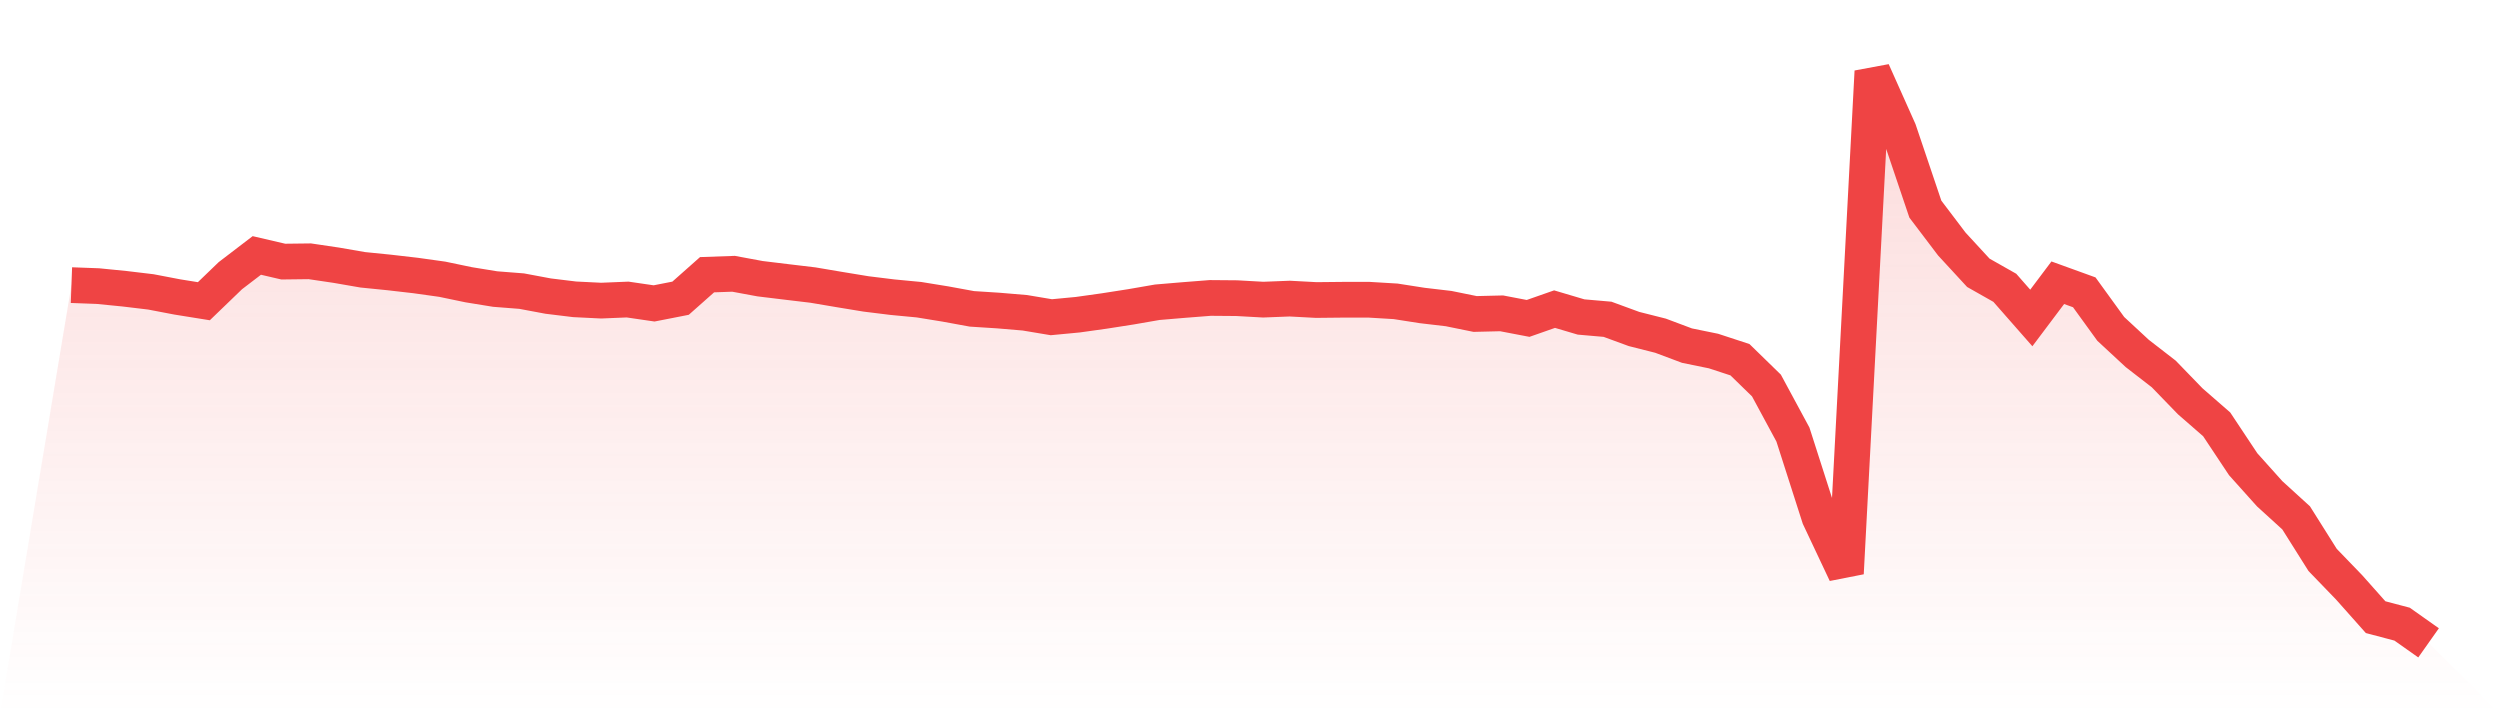
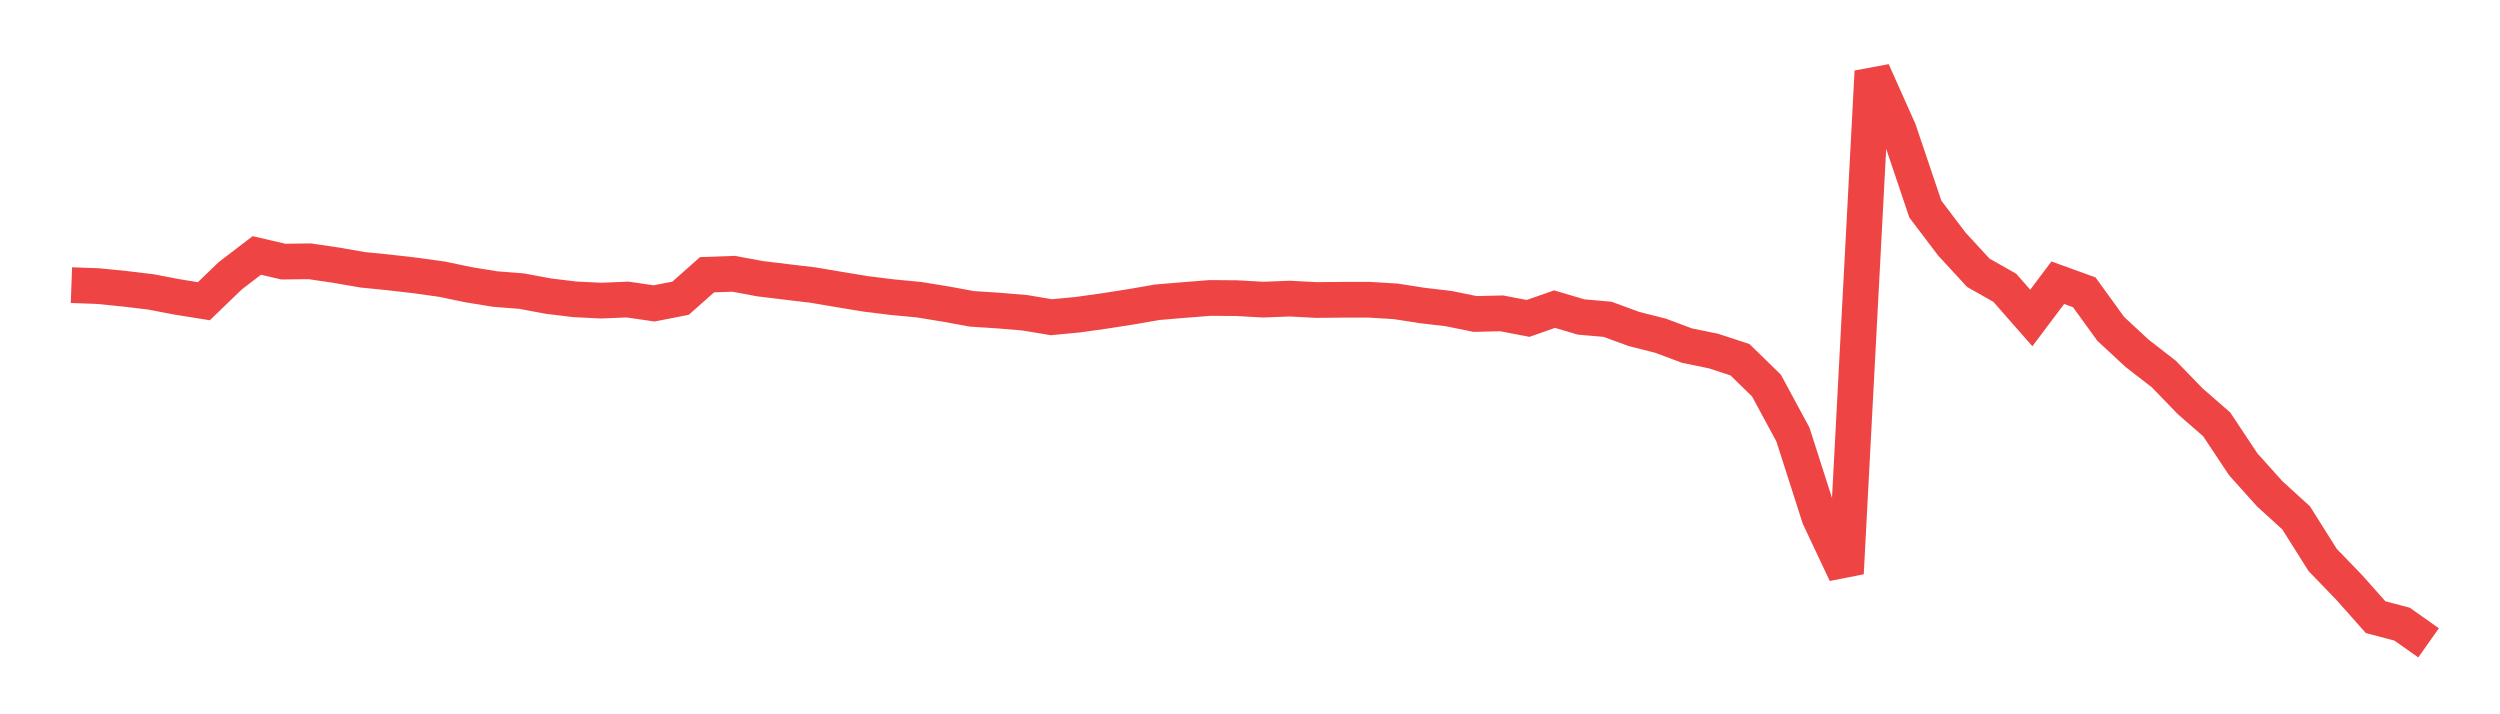
<svg xmlns="http://www.w3.org/2000/svg" viewBox="0 0 140 40">
  <defs>
    <linearGradient id="gradient" x1="0" x2="0" y1="0" y2="1">
      <stop offset="0%" stop-color="#ef4444" stop-opacity="0.2" />
      <stop offset="100%" stop-color="#ef4444" stop-opacity="0" />
    </linearGradient>
  </defs>
-   <path d="M4,15.967 L4,15.967 L5.483,16.022 L6.966,16.169 L8.449,16.346 L9.933,16.63 L11.416,16.868 L12.899,15.439 L14.382,14.305 L15.865,14.65 L17.348,14.632 L18.831,14.852 L20.315,15.109 L21.798,15.258 L23.281,15.429 L24.764,15.637 L26.247,15.946 L27.73,16.187 L29.213,16.303 L30.697,16.581 L32.18,16.762 L33.663,16.835 L35.146,16.774 L36.629,16.991 L38.112,16.7 L39.596,15.384 L41.079,15.332 L42.562,15.607 L44.045,15.787 L45.528,15.964 L47.011,16.215 L48.494,16.459 L49.978,16.642 L51.461,16.783 L52.944,17.024 L54.427,17.296 L55.91,17.391 L57.393,17.516 L58.876,17.764 L60.36,17.623 L61.843,17.415 L63.326,17.183 L64.809,16.926 L66.292,16.801 L67.775,16.685 L69.258,16.697 L70.742,16.78 L72.225,16.722 L73.708,16.801 L75.191,16.786 L76.674,16.786 L78.157,16.875 L79.64,17.107 L81.124,17.281 L82.607,17.583 L84.09,17.547 L85.573,17.831 L87.056,17.311 L88.539,17.751 L90.022,17.88 L91.506,18.424 L92.989,18.799 L94.472,19.355 L95.955,19.658 L97.438,20.144 L98.921,21.589 L100.404,24.335 L101.888,28.964 L103.371,32.108 L104.854,4 L106.337,7.318 L107.82,11.711 L109.303,13.667 L110.787,15.277 L112.27,16.117 L113.753,17.806 L115.236,15.833 L116.719,16.37 L118.202,18.417 L119.685,19.792 L121.169,20.941 L122.652,22.472 L124.135,23.764 L125.618,25.997 L127.101,27.65 L128.584,29.001 L130.067,31.356 L131.551,32.893 L133.034,34.561 L134.517,34.952 L136,36 L140,40 L0,40 z" fill="url(#gradient)" />
  <path d="M4,15.967 L4,15.967 L5.483,16.022 L6.966,16.169 L8.449,16.346 L9.933,16.63 L11.416,16.868 L12.899,15.439 L14.382,14.305 L15.865,14.65 L17.348,14.632 L18.831,14.852 L20.315,15.109 L21.798,15.258 L23.281,15.429 L24.764,15.637 L26.247,15.946 L27.73,16.187 L29.213,16.303 L30.697,16.581 L32.18,16.762 L33.663,16.835 L35.146,16.774 L36.629,16.991 L38.112,16.7 L39.596,15.384 L41.079,15.332 L42.562,15.607 L44.045,15.787 L45.528,15.964 L47.011,16.215 L48.494,16.459 L49.978,16.642 L51.461,16.783 L52.944,17.024 L54.427,17.296 L55.91,17.391 L57.393,17.516 L58.876,17.764 L60.36,17.623 L61.843,17.415 L63.326,17.183 L64.809,16.926 L66.292,16.801 L67.775,16.685 L69.258,16.697 L70.742,16.78 L72.225,16.722 L73.708,16.801 L75.191,16.786 L76.674,16.786 L78.157,16.875 L79.64,17.107 L81.124,17.281 L82.607,17.583 L84.09,17.547 L85.573,17.831 L87.056,17.311 L88.539,17.751 L90.022,17.88 L91.506,18.424 L92.989,18.799 L94.472,19.355 L95.955,19.658 L97.438,20.144 L98.921,21.589 L100.404,24.335 L101.888,28.964 L103.371,32.108 L104.854,4 L106.337,7.318 L107.82,11.711 L109.303,13.667 L110.787,15.277 L112.27,16.117 L113.753,17.806 L115.236,15.833 L116.719,16.37 L118.202,18.417 L119.685,19.792 L121.169,20.941 L122.652,22.472 L124.135,23.764 L125.618,25.997 L127.101,27.65 L128.584,29.001 L130.067,31.356 L131.551,32.893 L133.034,34.561 L134.517,34.952 L136,36" fill="none" stroke="#ef4444" stroke-width="2" />
</svg>